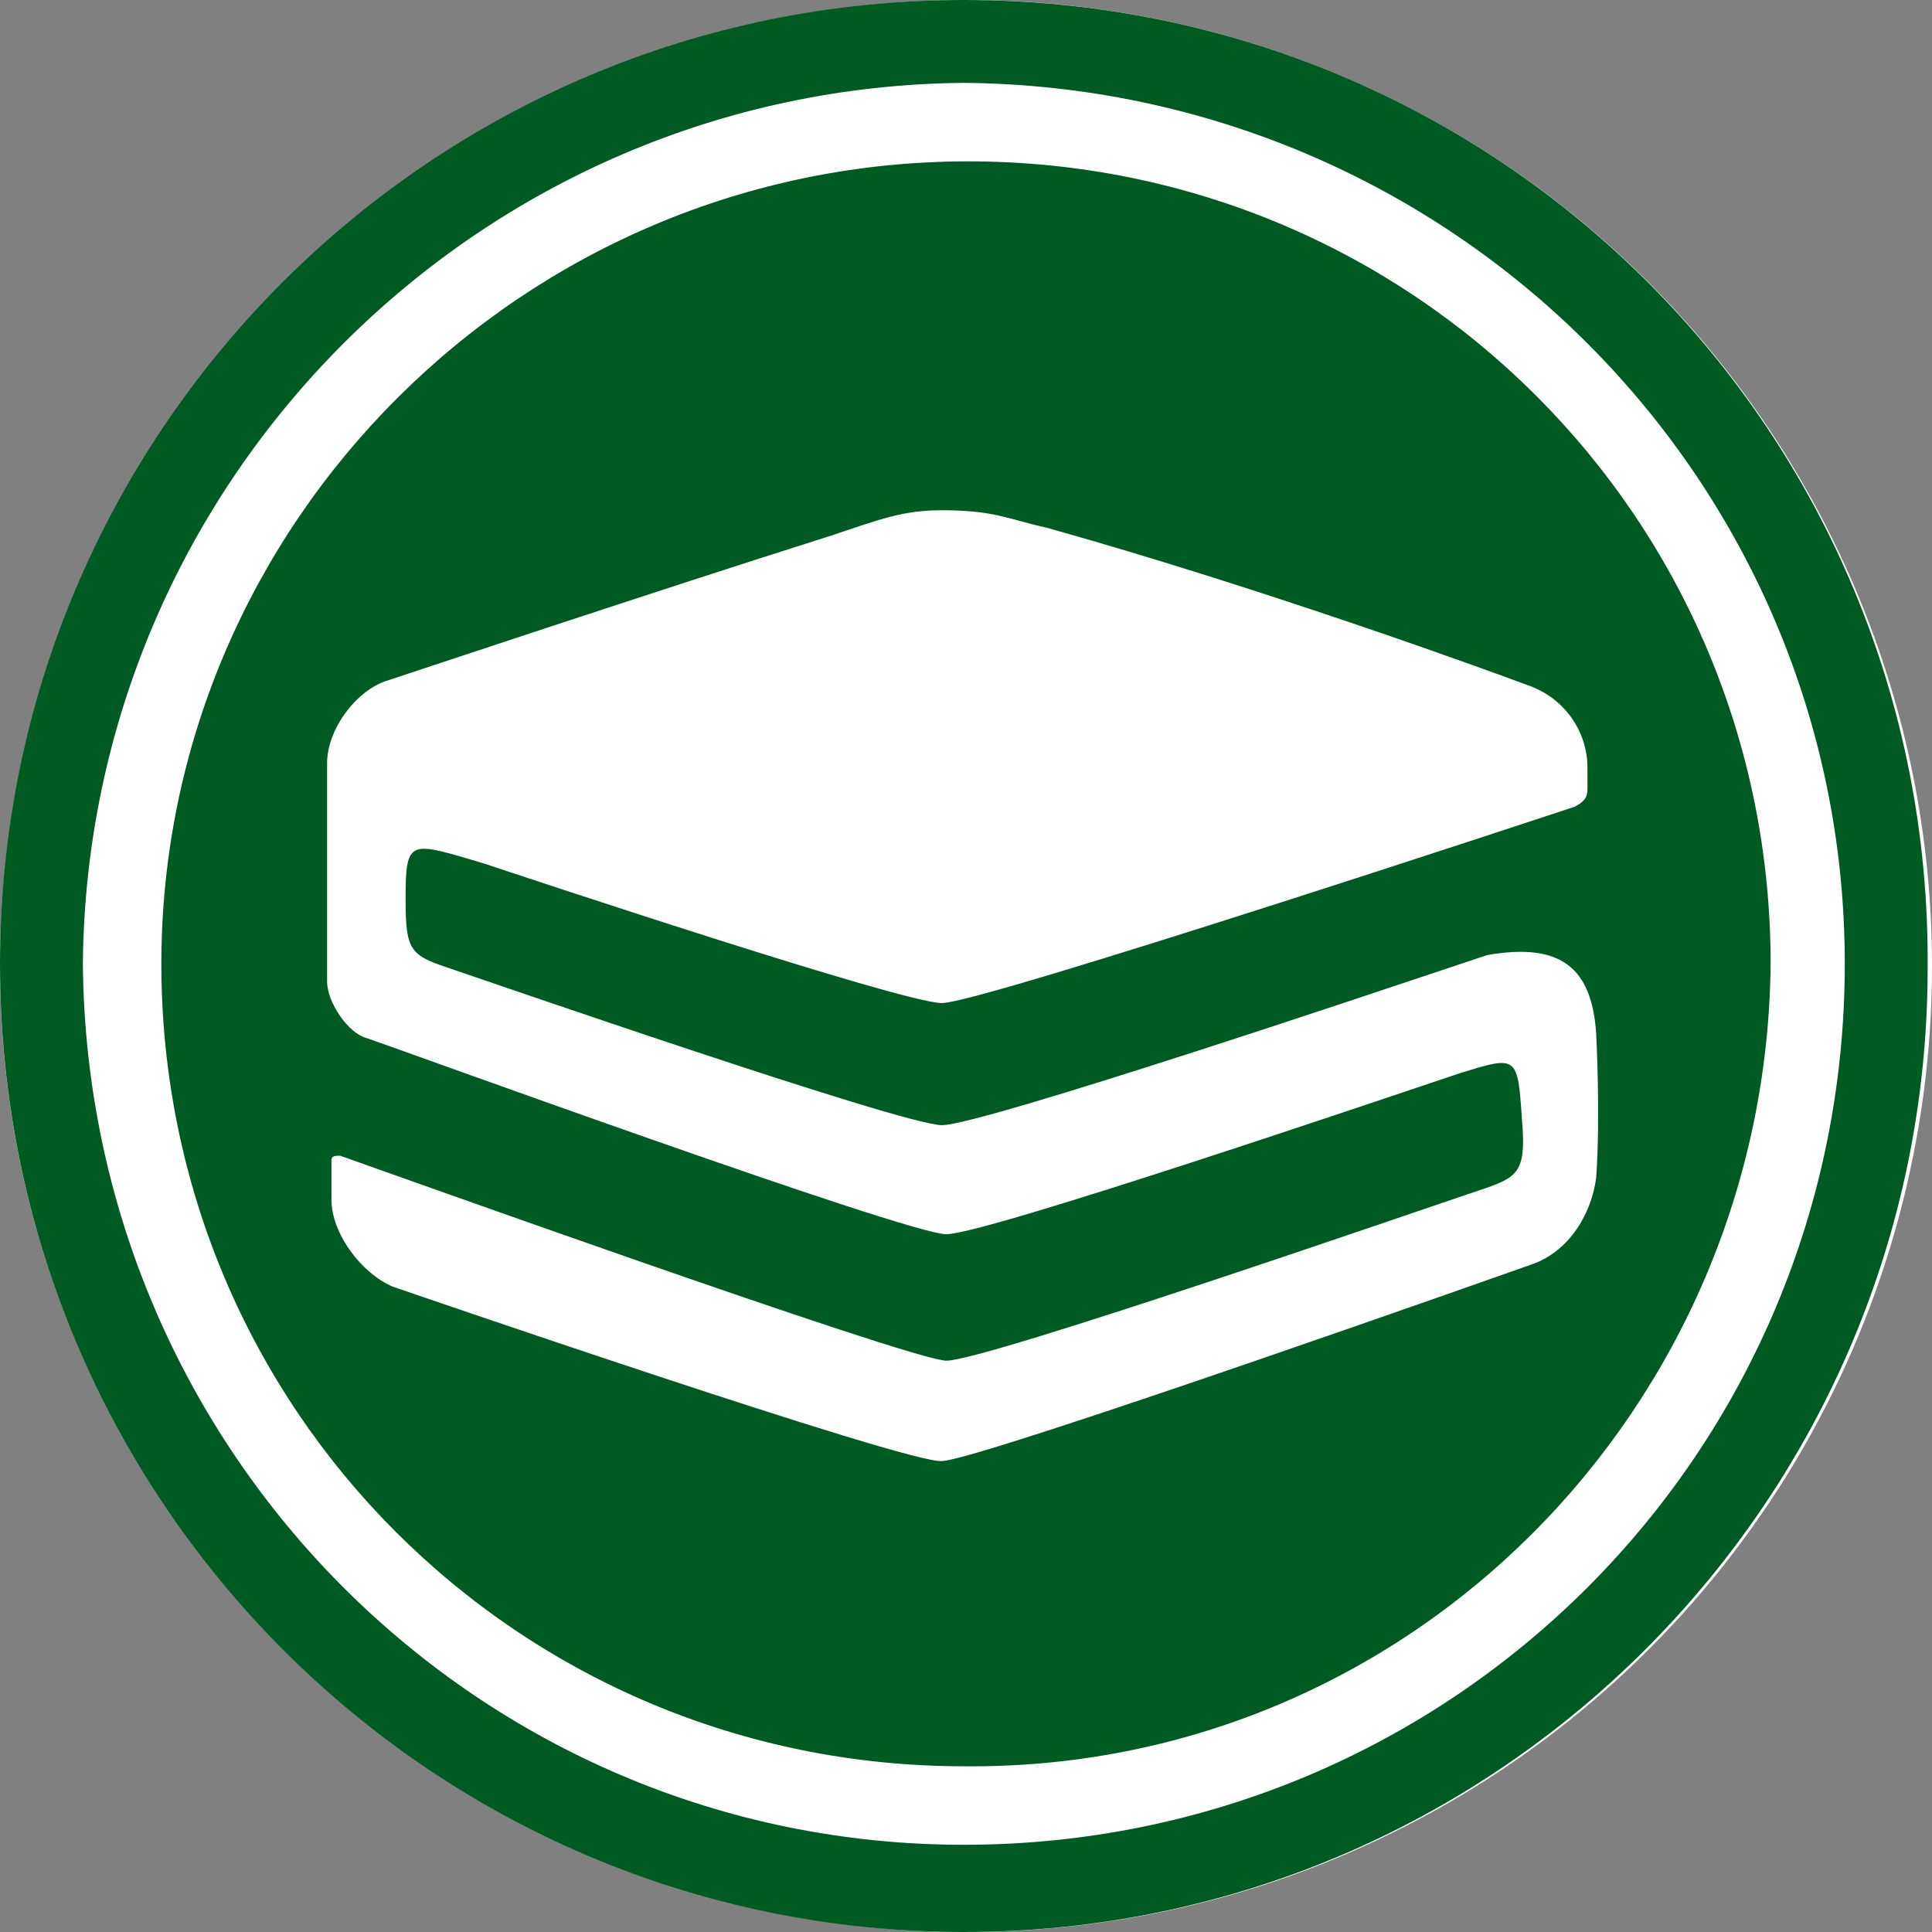
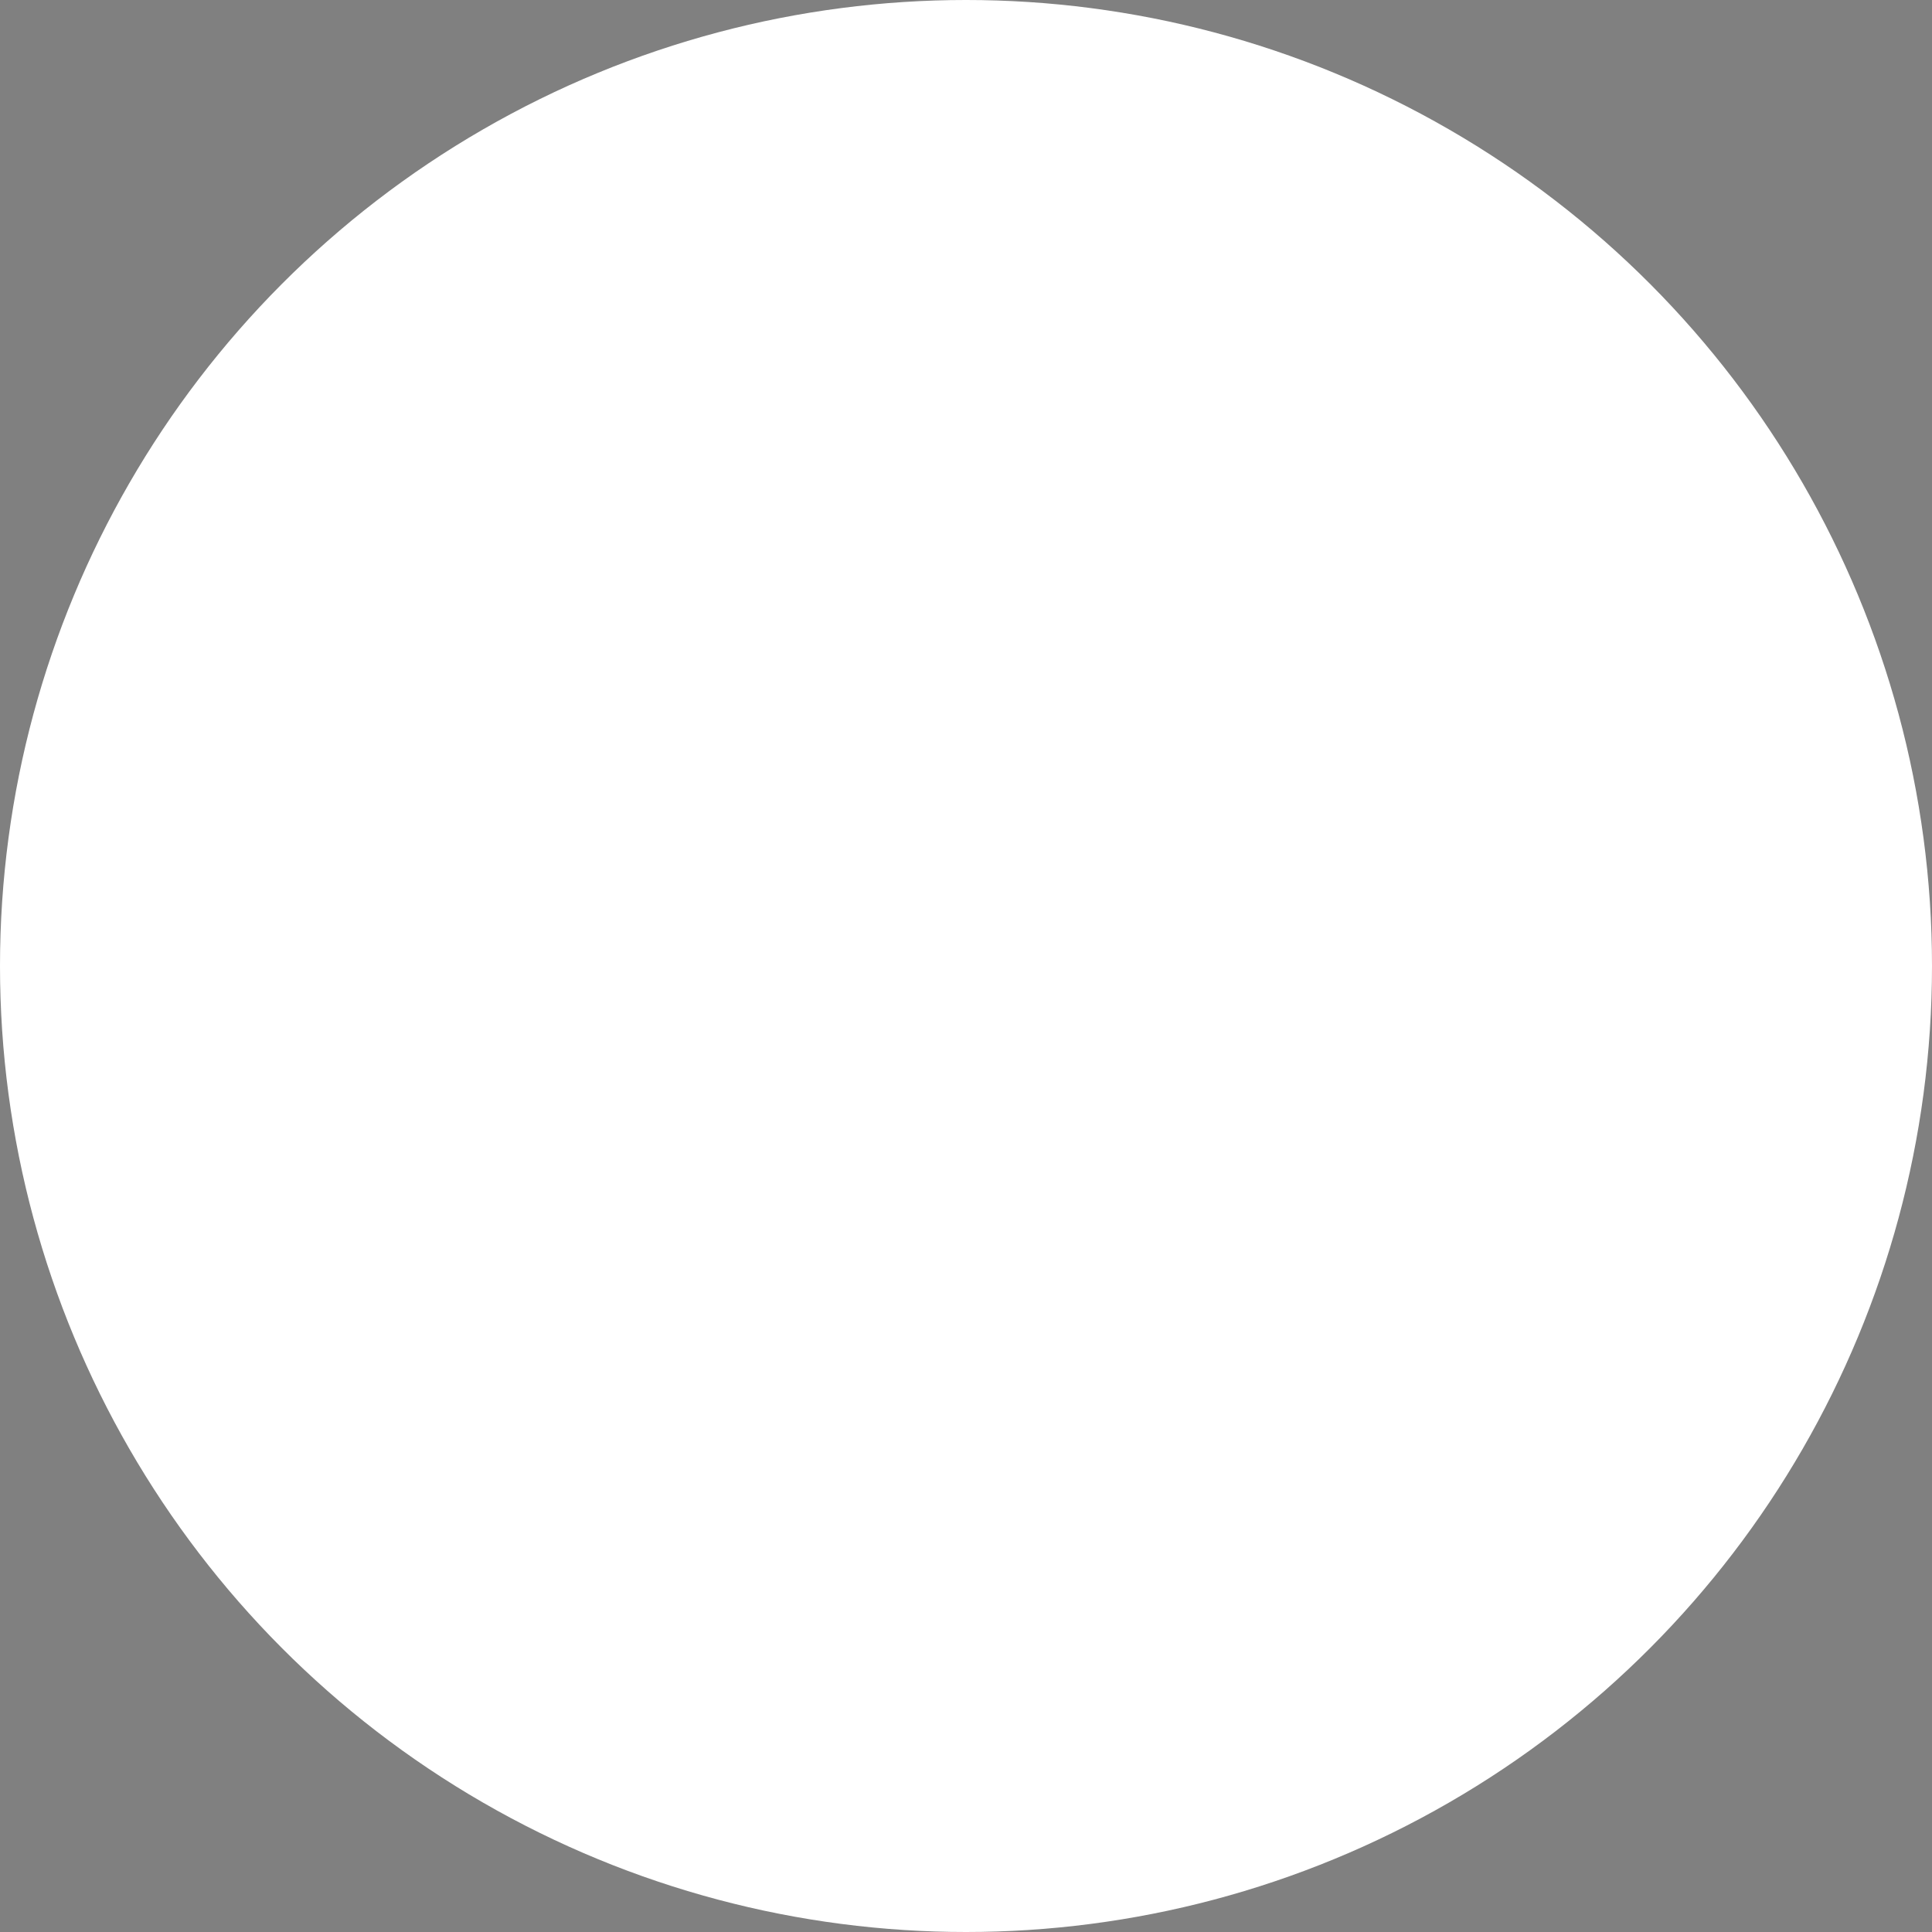
<svg xmlns="http://www.w3.org/2000/svg" width="280" height="280" viewBox="0 0 280 280" fill="none">
  <rect x="0" y="0" width="280" height="280" fill="#808080" stroke="none" />
  <circle cx="140" cy="140" r="140" fill="white" />
  <g clip-path="url(#clip0_103_21)">
-     <path d="M139.684 280C216.795 280 279.368 217.427 279.368 140.316C280 62.573 217.427 0 139.684 0C62.573 0 0 62.573 0 139.684C0 217.427 62.573 280 139.684 280ZM12.009 139.684C12.641 69.526 69.526 12.641 139.684 12.009C210.474 12.641 267.359 69.526 267.359 139.684C267.359 210.474 210.474 267.359 139.684 267.359C69.526 267.359 12.641 210.474 12.009 139.684ZM256.614 139.684C256.614 75.215 204.786 23.386 140.316 23.386C75.847 23.386 23.386 75.847 23.386 139.684C23.386 204.154 75.215 255.982 139.684 255.982C204.154 256.614 255.982 204.154 256.614 139.684ZM48.036 173.815V168.126C48.036 167.494 48.668 167.494 49.3 167.494C51.196 168.126 132.099 197.201 137.156 197.201C142.844 197.201 206.682 175.079 214.266 172.551C219.955 170.655 221.219 170.023 220.587 162.438C219.955 152.957 219.955 152.957 211.738 155.485C202.257 158.646 142.844 178.871 137.156 178.871C131.467 178.871 56.885 151.693 53.093 150.429C50.564 149.797 47.404 145.372 47.404 142.212V110.609C47.404 105.553 51.828 99.865 56.253 98.6C56.253 98.6 96.072 85.327 120.09 77.743C127.675 75.214 130.835 73.95 136.524 73.95C144.108 73.95 146.005 75.215 151.693 76.479C183.296 85.327 216.163 97.336 221.219 99.233C226.907 101.129 230.068 106.185 230.068 111.242C230.068 111.242 230.068 113.138 230.068 114.402C230.068 115.666 229.436 116.298 228.172 116.93C226.275 117.562 142.212 145.372 136.524 145.372C130.835 145.372 75.847 127.043 70.158 125.147C59.413 121.986 58.781 121.354 58.781 130.203C58.781 137.788 59.413 138.42 65.102 140.316C68.894 141.58 130.835 163.07 136.524 163.07C142.212 163.07 202.257 142.844 206.05 141.58C209.842 140.316 213.634 139.052 215.53 138.42C226.275 136.524 230.7 140.316 231.332 149.797C231.332 149.797 231.964 161.806 231.332 170.655C230.7 175.711 227.539 181.4 221.851 183.296C221.851 183.296 141.58 211.738 136.524 211.738C132.099 212.37 56.885 186.456 56.885 186.456C52.461 184.56 48.036 178.871 48.036 173.815Z" fill="#005B23" />
-   </g>
+     </g>
  <defs>
    <clipPath id="clip0_103_21">
      <rect width="280" height="280" fill="white" />
    </clipPath>
  </defs>
</svg>